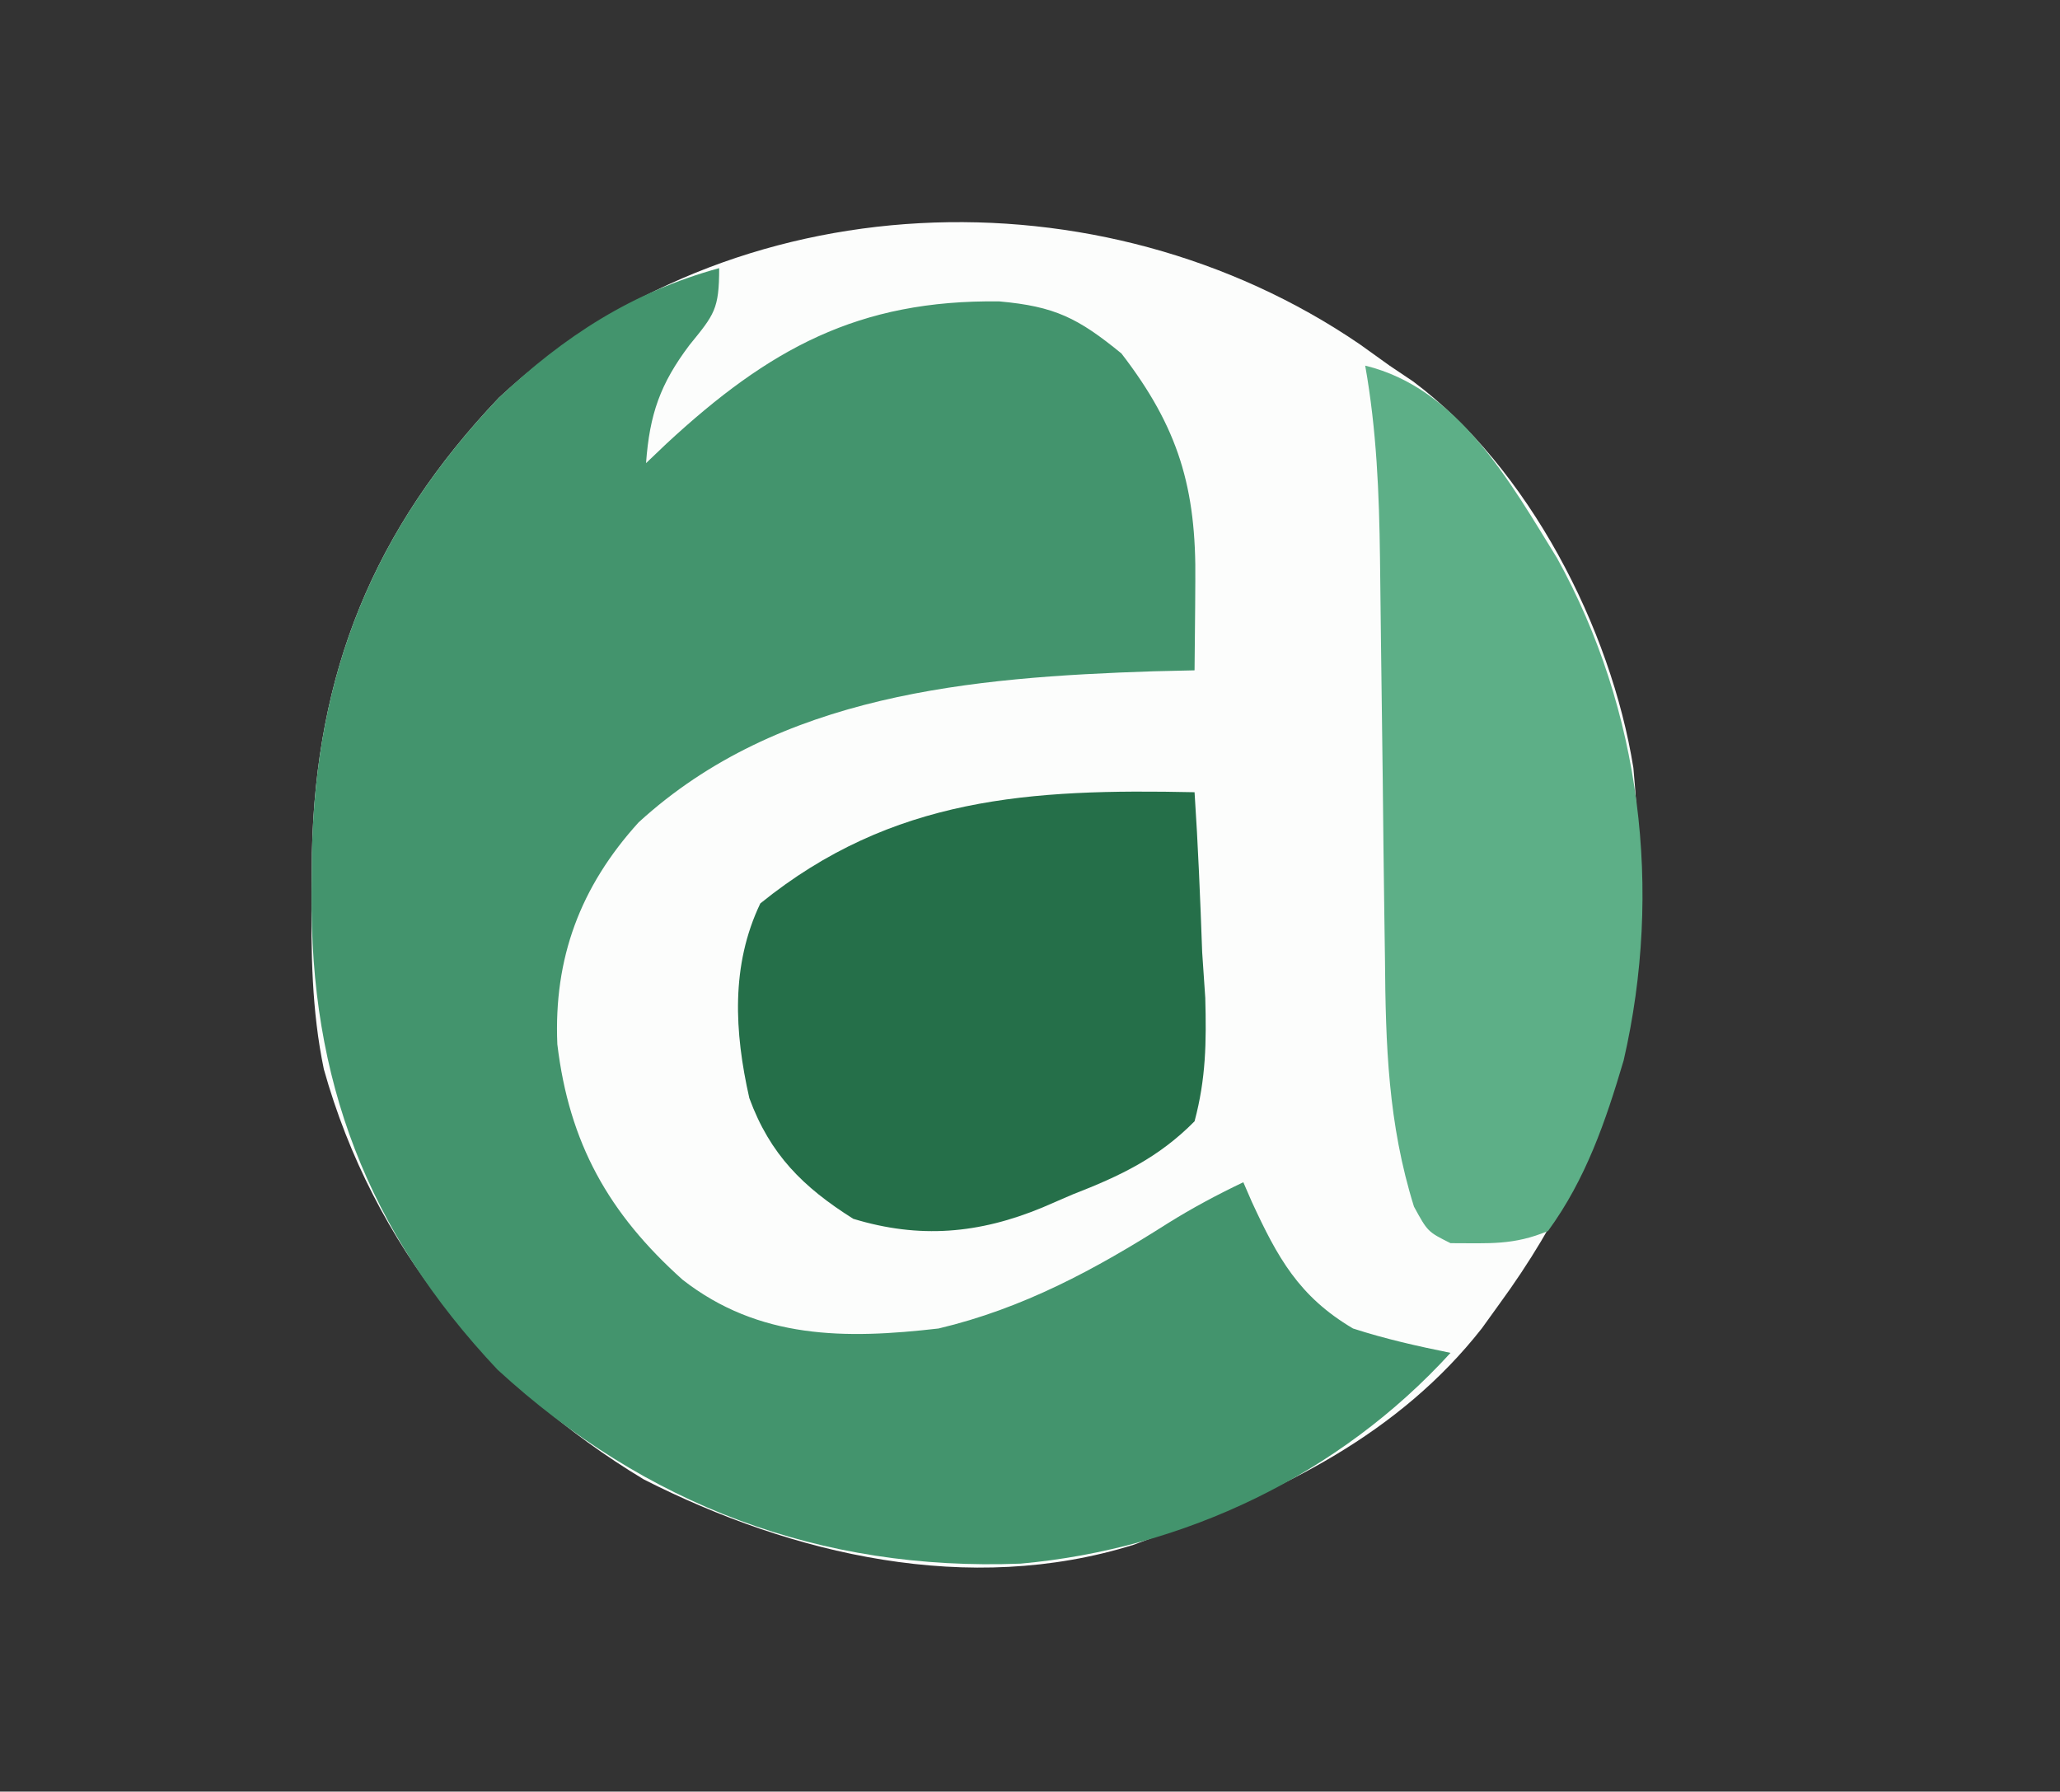
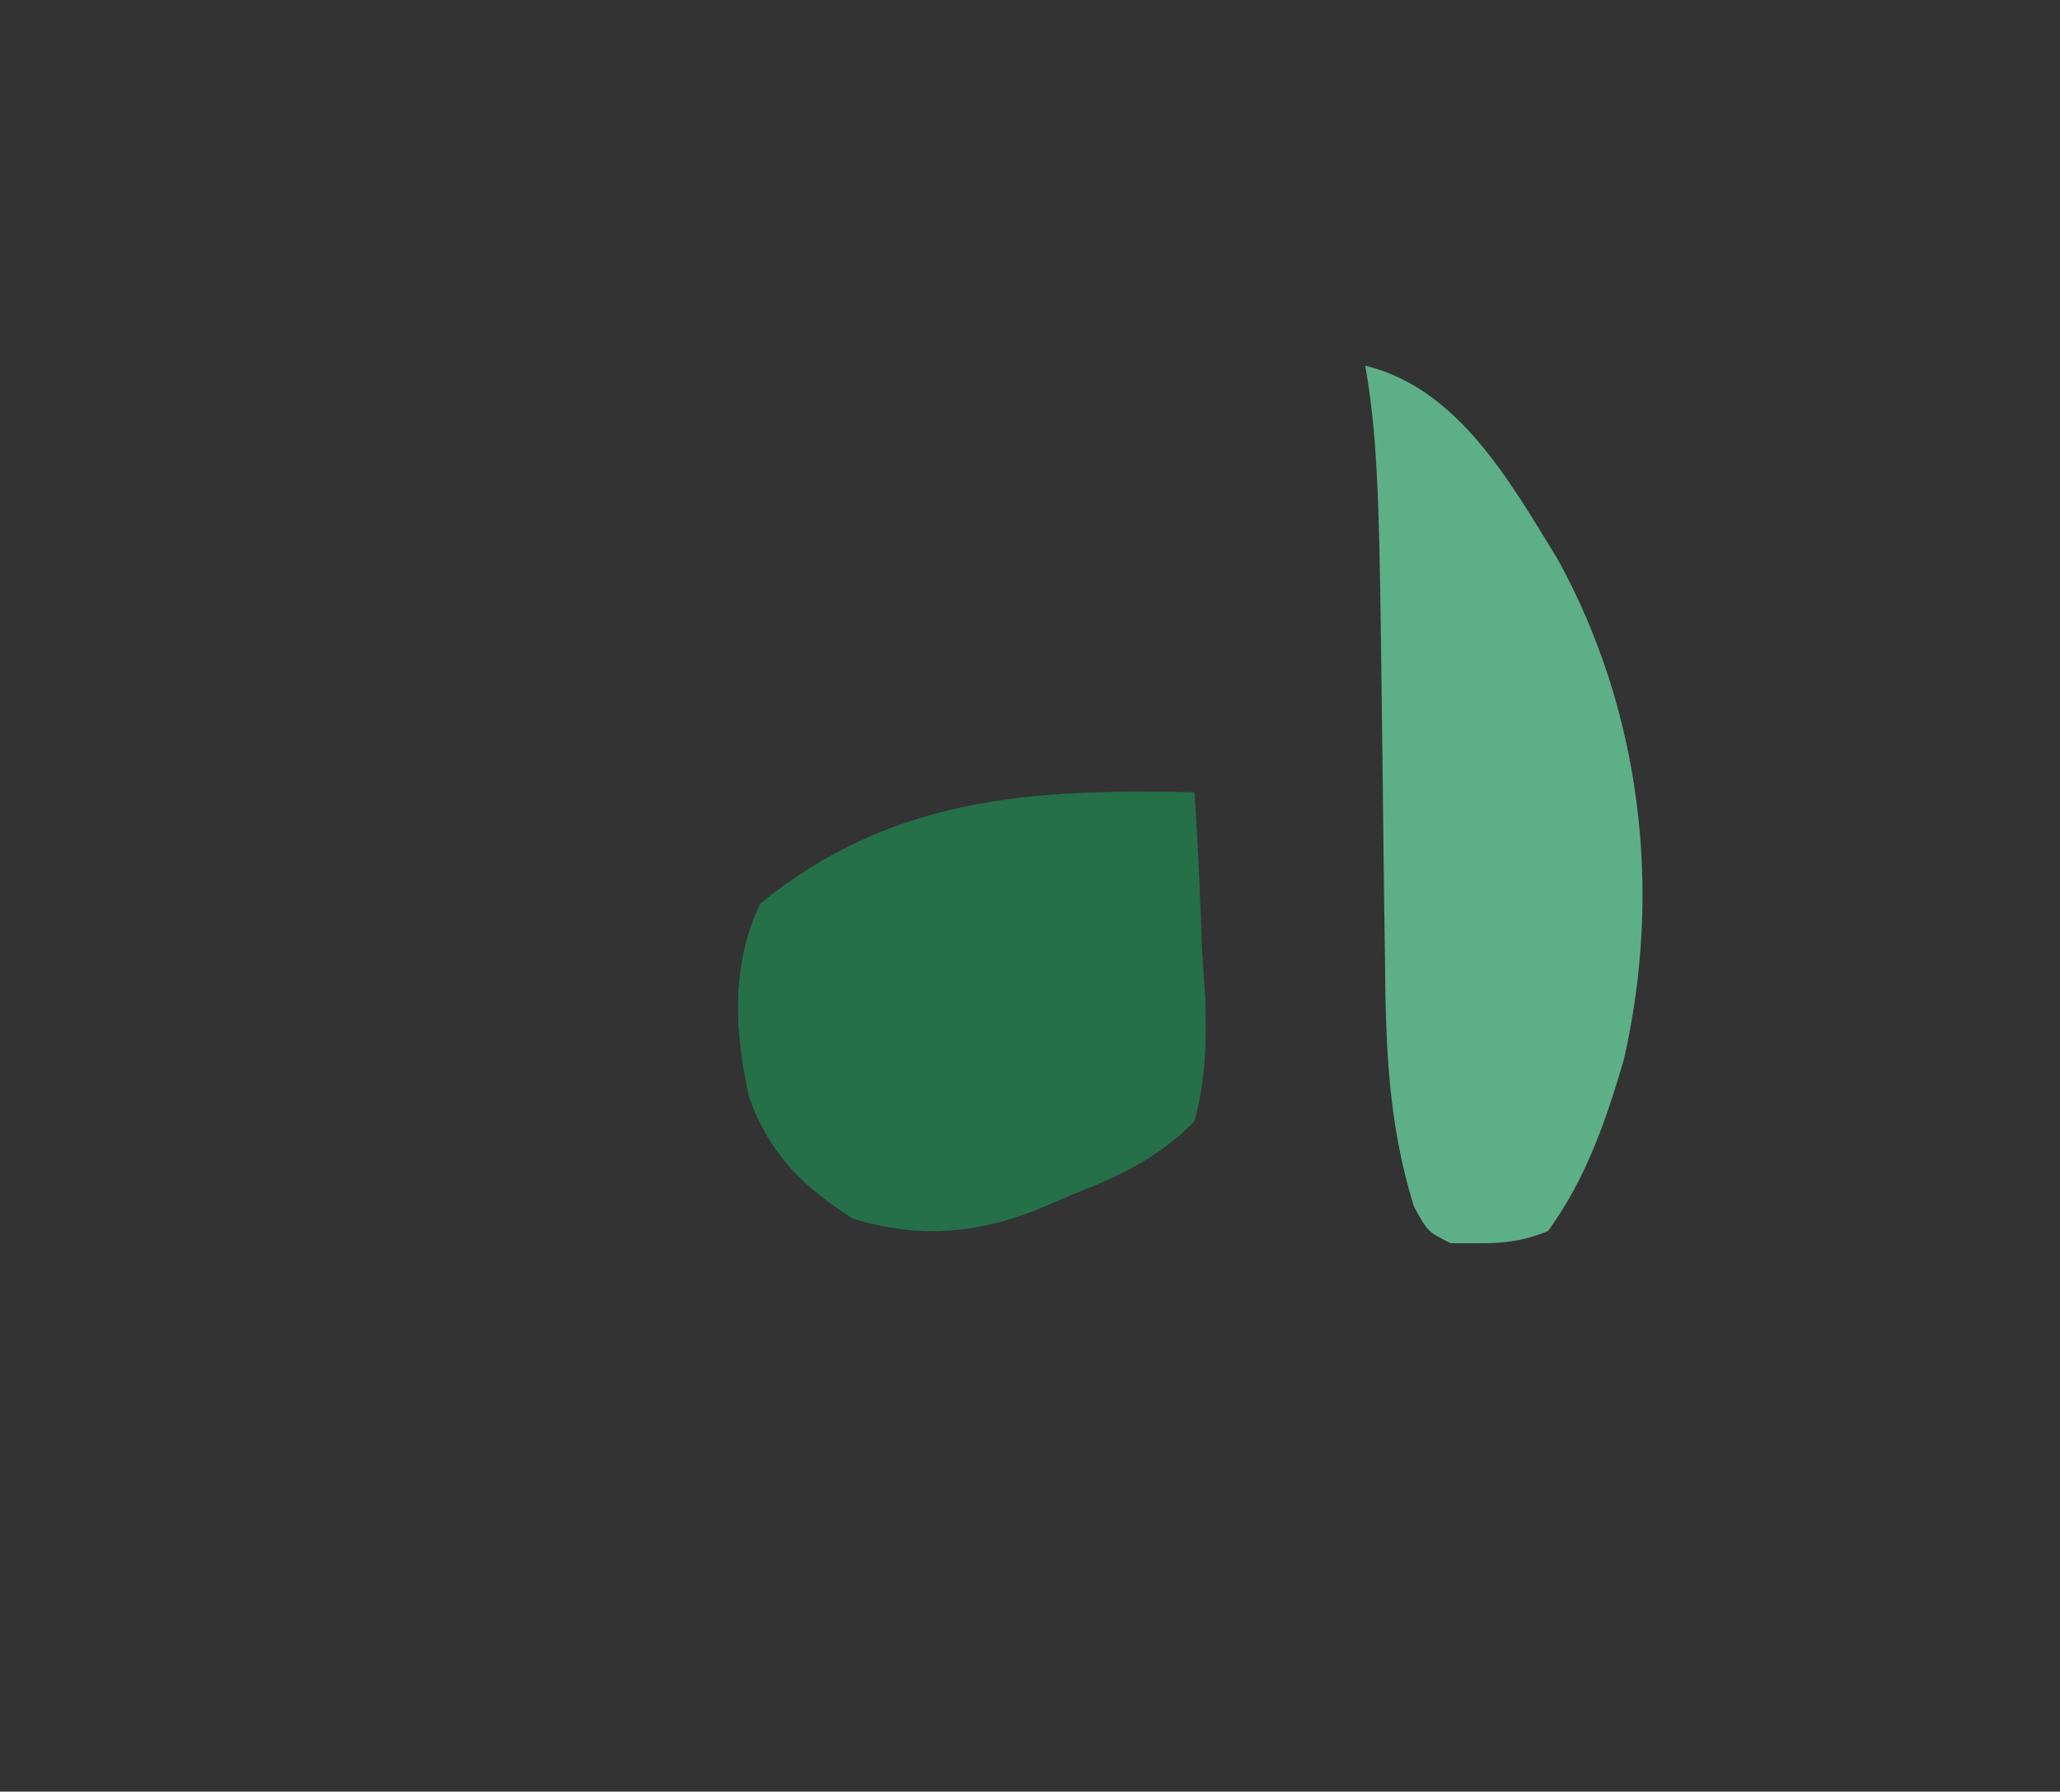
<svg xmlns="http://www.w3.org/2000/svg" version="1.1" width="169" height="147">
  <rect width="100%" height="100%" fill="#333333" stroke="none" />
-   <path d="M0 0 C1.216 0.872 1.216 0.872 2.457 1.762 C3.093 2.188 3.728 2.615 4.383 3.055 C13.858 10.134 20.621 23.31 22.457 34.762 C24.006 51.433 21.491 65.045 11.457 78.762 C10.747 79.748 10.747 79.748 10.023 80.754 C3.233 89.41 -6.385 94.125 -16.543 97.762 C-17.207 98.009 -17.871 98.257 -18.555 98.512 C-32.02 102.718 -46.5 99.35 -58.715 93.152 C-71.465 85.474 -80.919 73.944 -84.974 59.492 C-85.983 54.652 -86.03 49.878 -85.98 44.949 C-85.972 43.893 -85.964 42.836 -85.955 41.747 C-85.635 26.944 -80.928 15.236 -70.605 4.387 C-51.47 -13.441 -21.236 -14.492 0 0 Z " fill="#FCFDFC" transform="translate(111.543,28.238)" />
-   <path d="M0 0 C0 3.388 -0.4 3.802 -2.438 6.312 C-4.828 9.487 -5.705 11.972 -6 16 C-5.443 15.469 -4.886 14.938 -4.312 14.391 C4.055 6.645 11.4 2.577 22.988 2.73 C27.537 3.138 29.437 4.091 33 7 C37.683 13.077 39.155 18.041 39.062 25.688 C39.058 26.389 39.053 27.091 39.049 27.814 C39.037 29.543 39.019 31.272 39 33 C37.886 33.026 36.773 33.052 35.625 33.078 C20.72 33.57 4.922 34.921 -6.609 45.473 C-11.411 50.768 -13.577 56.623 -13.277 63.676 C-12.31 71.78 -9.078 77.56 -3 83 C3.266 87.889 10.341 87.887 18 87 C24.927 85.356 30.834 82.166 36.809 78.367 C38.826 77.108 40.856 76.026 43 75 C43.231 75.531 43.461 76.062 43.699 76.609 C45.803 81.166 47.55 84.37 52 87 C54.662 87.862 57.249 88.44 60 89 C50.902 98.979 38.159 105.09 24.73 106.293 C8.347 106.928 -6.06 101.517 -18.188 90.375 C-28.895 79.006 -33.593 66.575 -33.438 51.188 C-33.429 50.131 -33.421 49.074 -33.412 47.986 C-33.092 33.183 -28.385 21.475 -18.062 10.625 C-12.714 5.577 -7.137 1.963 0 0 Z " fill="#43946D" transform="translate(59,22)" />
-   <path d="M0 0 C7.642 1.853 11.885 9.543 15.75 15.812 C22.629 28.257 24.417 43.039 21.203 57.004 C19.718 62.023 18.105 66.738 15 71 C12.17 72.187 10.16 72 7 72 C5.125 71.062 5.125 71.062 4 69 C1.874 62.182 1.675 55.763 1.621 48.652 C1.604 47.482 1.587 46.311 1.57 45.105 C1.517 41.382 1.476 37.66 1.438 33.938 C1.393 30.211 1.347 26.485 1.295 22.759 C1.263 20.447 1.236 18.134 1.214 15.821 C1.146 10.45 0.937 5.292 0 0 Z " fill="#5DAF87" transform="translate(112,30)" />
+   <path d="M0 0 C7.642 1.853 11.885 9.543 15.75 15.812 C22.629 28.257 24.417 43.039 21.203 57.004 C19.718 62.023 18.105 66.738 15 71 C12.17 72.187 10.16 72 7 72 C5.125 71.062 5.125 71.062 4 69 C1.874 62.182 1.675 55.763 1.621 48.652 C1.604 47.482 1.587 46.311 1.57 45.105 C1.517 41.382 1.476 37.66 1.438 33.938 C1.393 30.211 1.347 26.485 1.295 22.759 C1.146 10.45 0.937 5.292 0 0 Z " fill="#5DAF87" transform="translate(112,30)" />
  <path d="M0 0 C0.291 4.374 0.468 8.745 0.625 13.125 C0.709 14.363 0.793 15.6 0.879 16.875 C0.976 20.498 0.938 23.495 0 27 C-2.956 29.995 -6.111 31.49 -10 33 C-10.815 33.353 -11.631 33.705 -12.471 34.069 C-17.683 36.233 -22.572 36.656 -28 35 C-32.11 32.412 -34.83 29.729 -36.527 25.094 C-37.754 19.662 -38.053 14.202 -35.625 9.125 C-24.787 0.352 -13.421 -0.285 0 0 Z " fill="#256F49" transform="translate(98,65)" />
</svg>